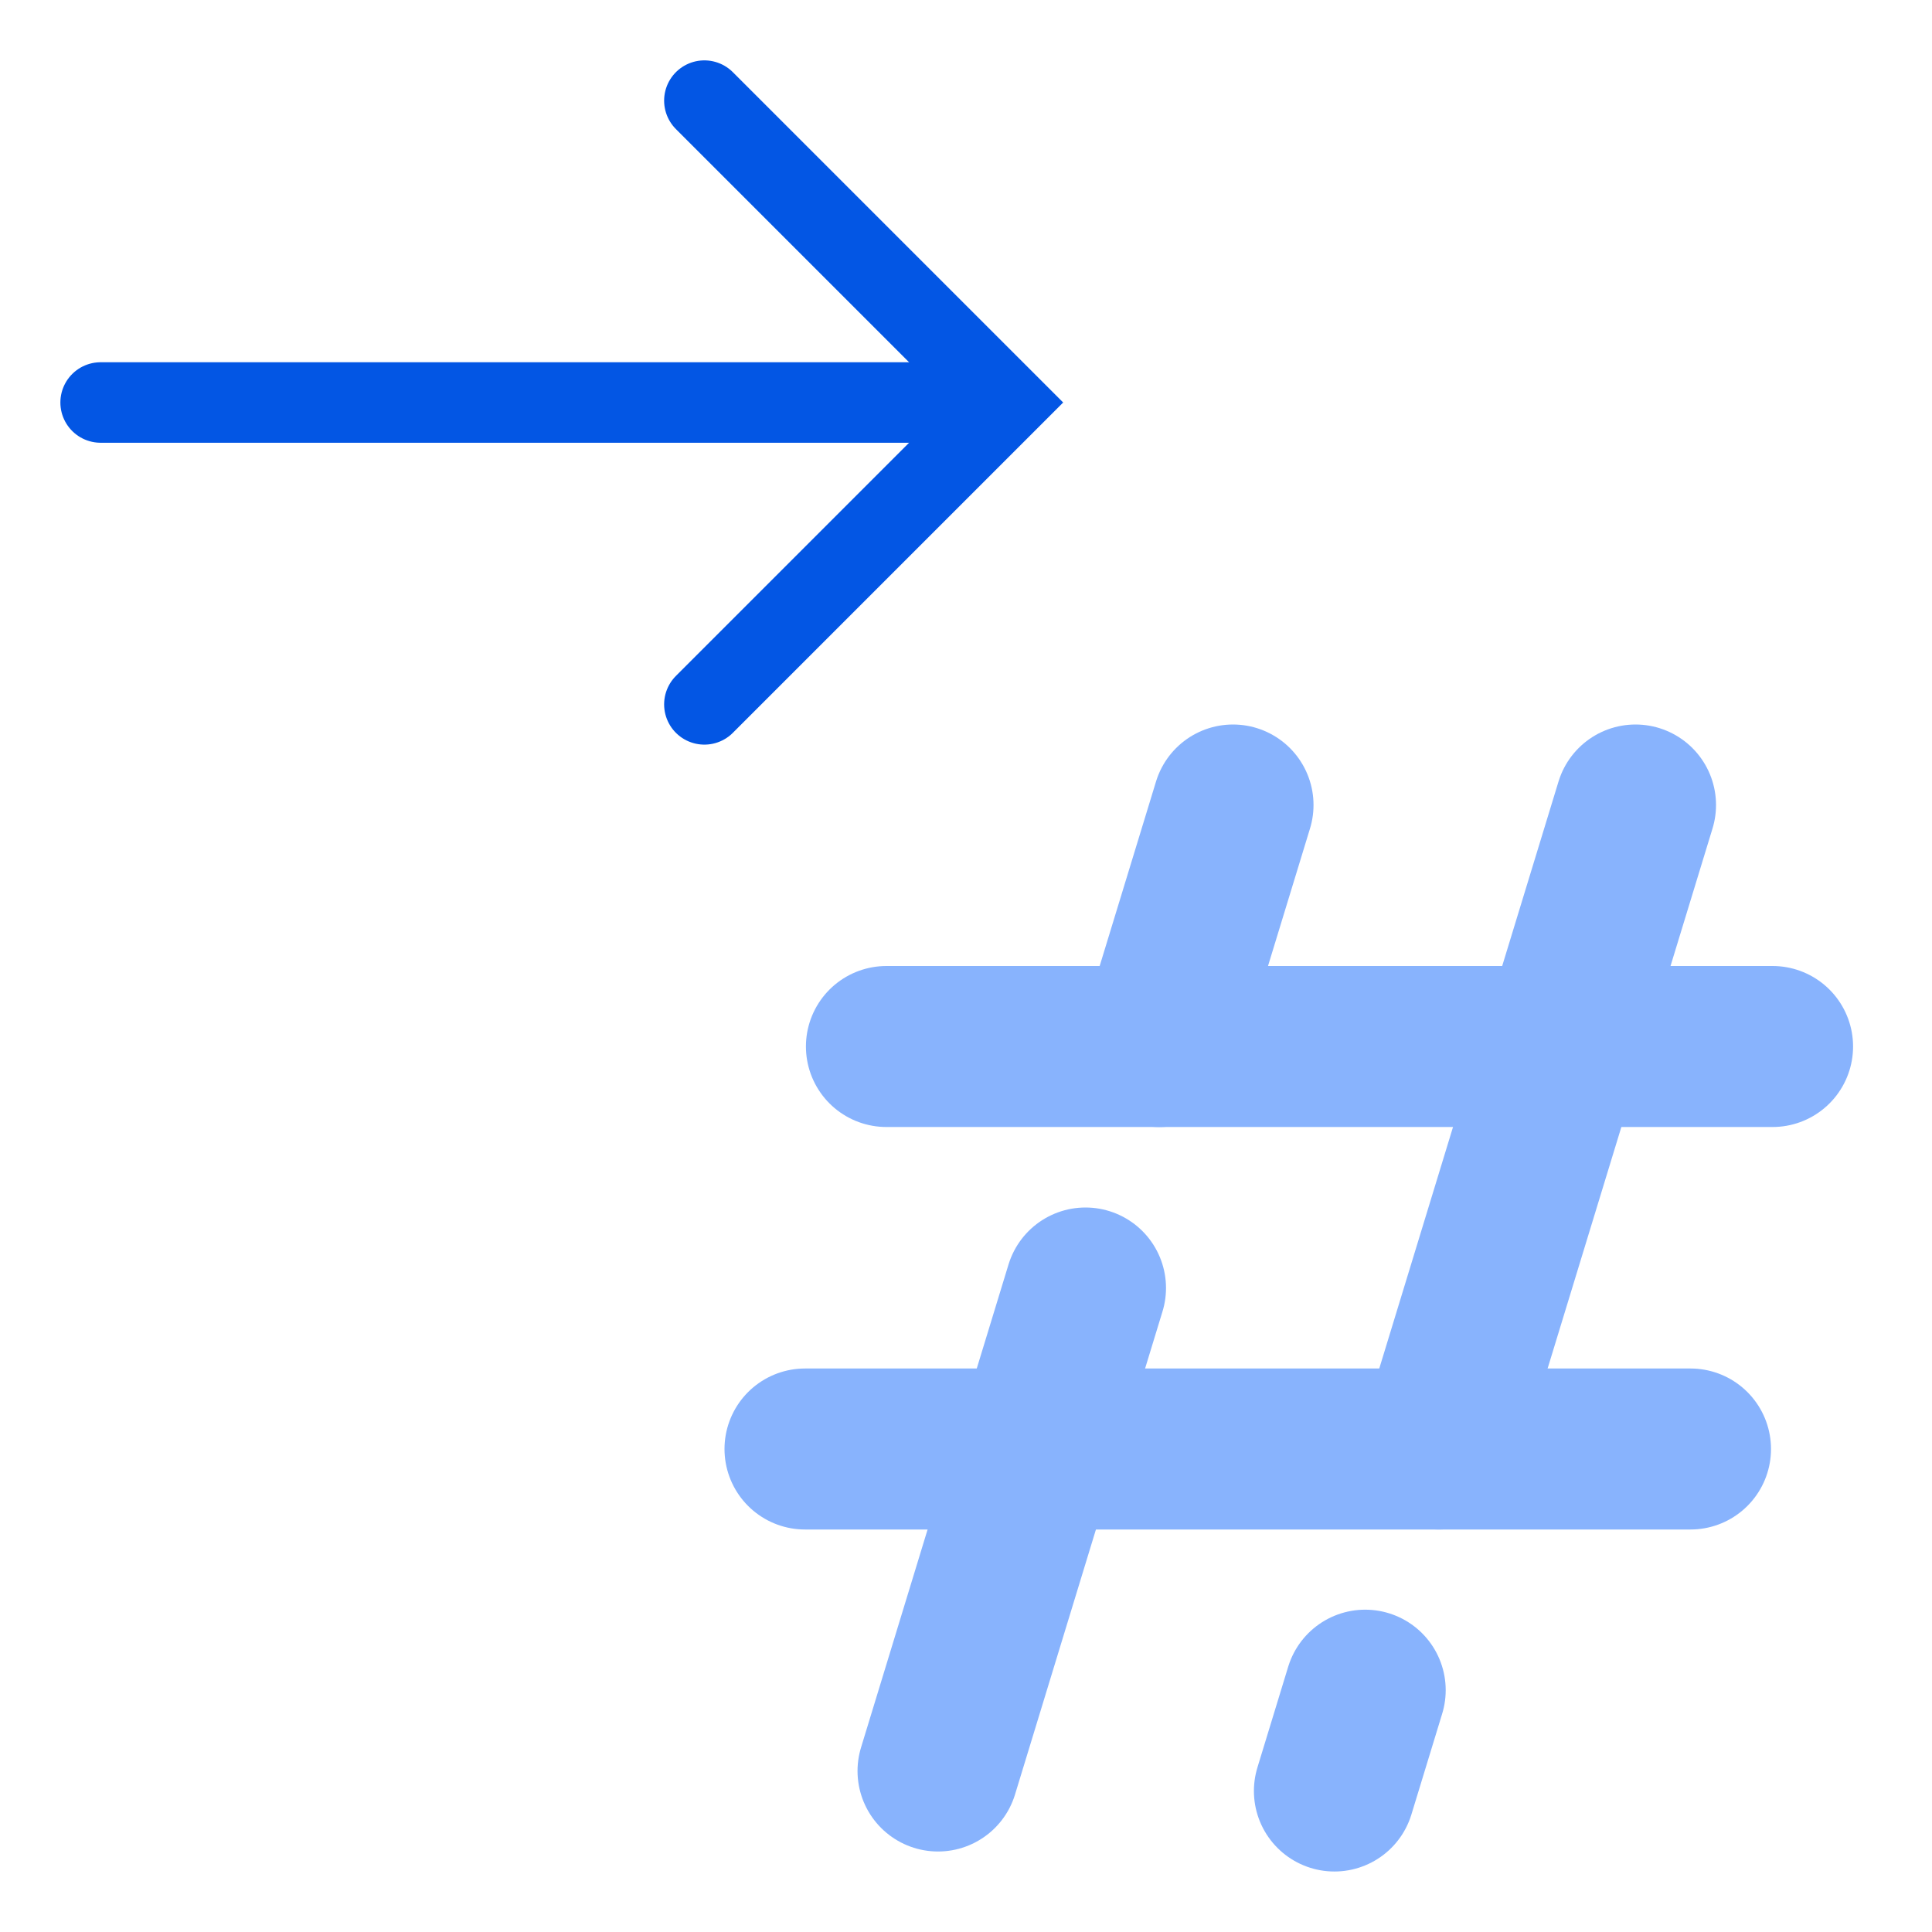
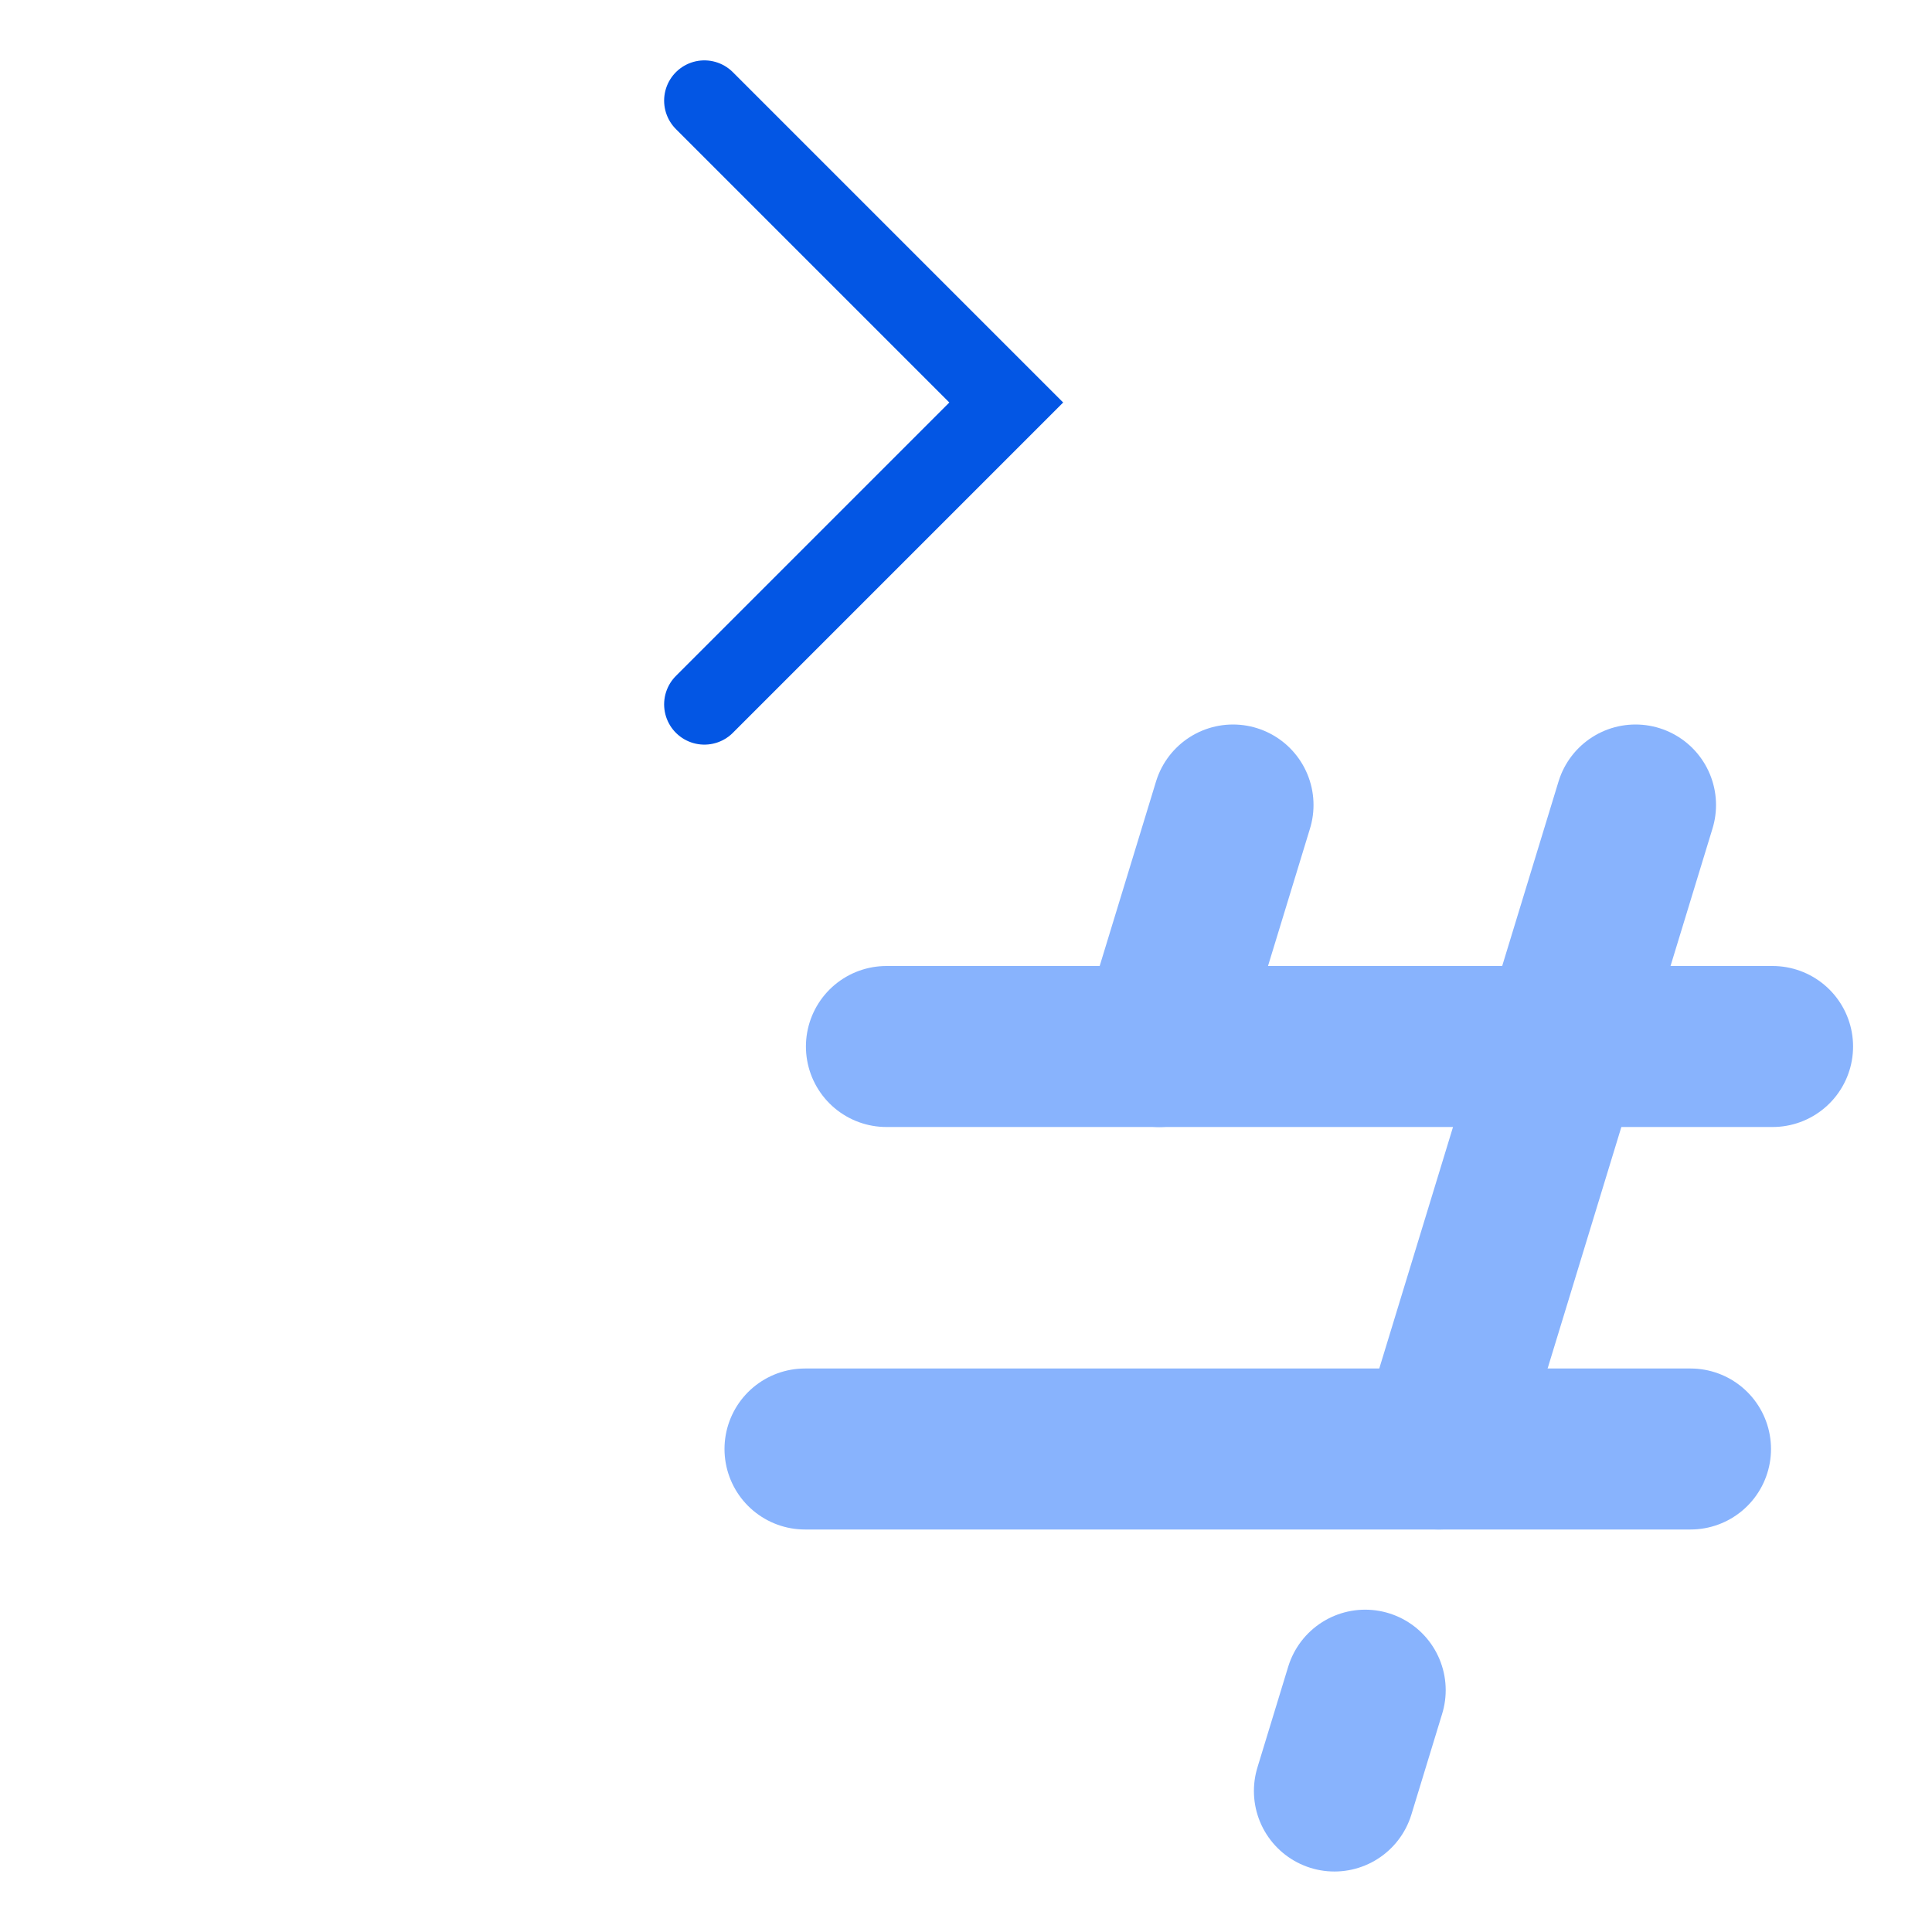
<svg xmlns="http://www.w3.org/2000/svg" width="48" height="48" viewBox="0 0 48 48" fill="none">
  <path d="M17.5 2.5L25 10L17.5 17.5" stroke="#0356E4" stroke-width="2" stroke-linecap="round" />
-   <path d="M23.5 10L2.5 10" stroke="#0356E4" stroke-width="2" stroke-linecap="round" />
  <path d="M30.634 20L28.801 26.001" stroke="#88B3FD" stroke-width="4" stroke-linecap="round" />
-   <path d="M23.305 44L26.969 32" stroke="#88B3FD" stroke-width="4" stroke-linecap="round" />
  <path d="M35.748 36L40.634 20" stroke="#88B3FD" stroke-width="4" stroke-linecap="round" />
  <path d="M33.153 44.497L33.918 41.992" stroke="#88B3FD" stroke-width="4" stroke-linecap="round" />
  <path d="M22.023 26H44.039" stroke="#88B3FD" stroke-width="4" stroke-linecap="round" />
  <path d="M20 36L42 36" stroke="#88B3FD" stroke-width="4" stroke-linecap="round" />
</svg>